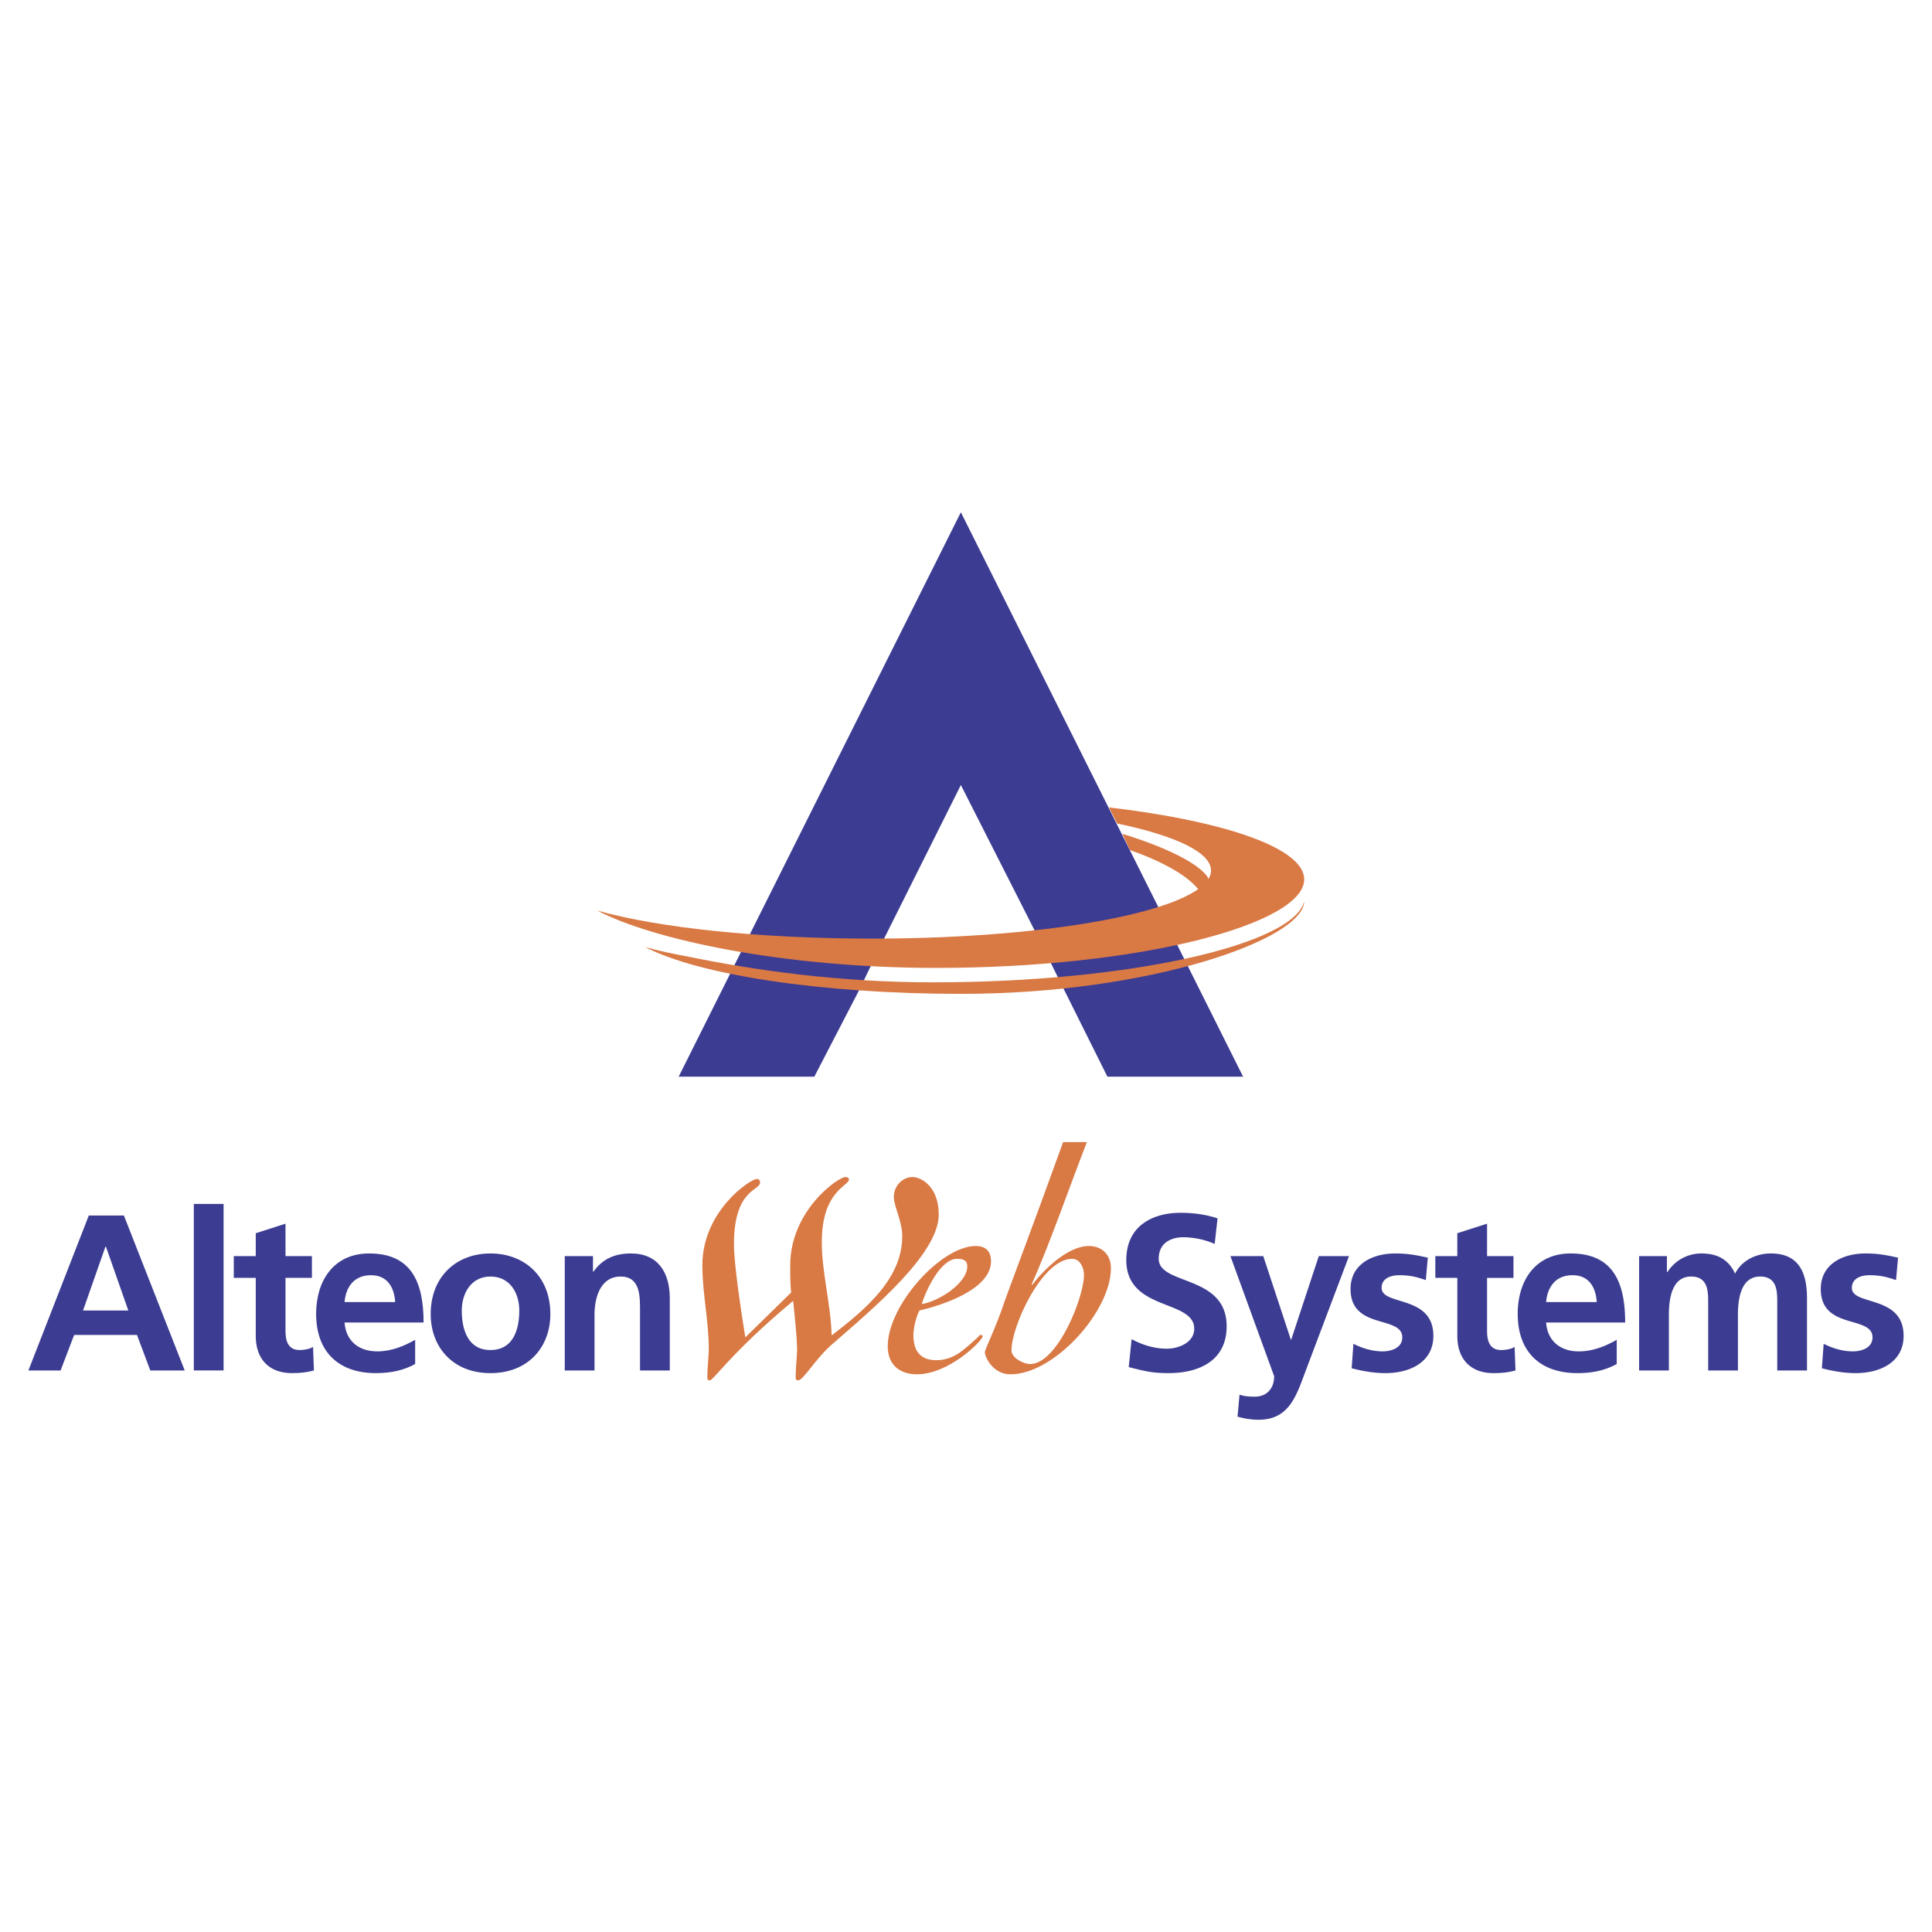
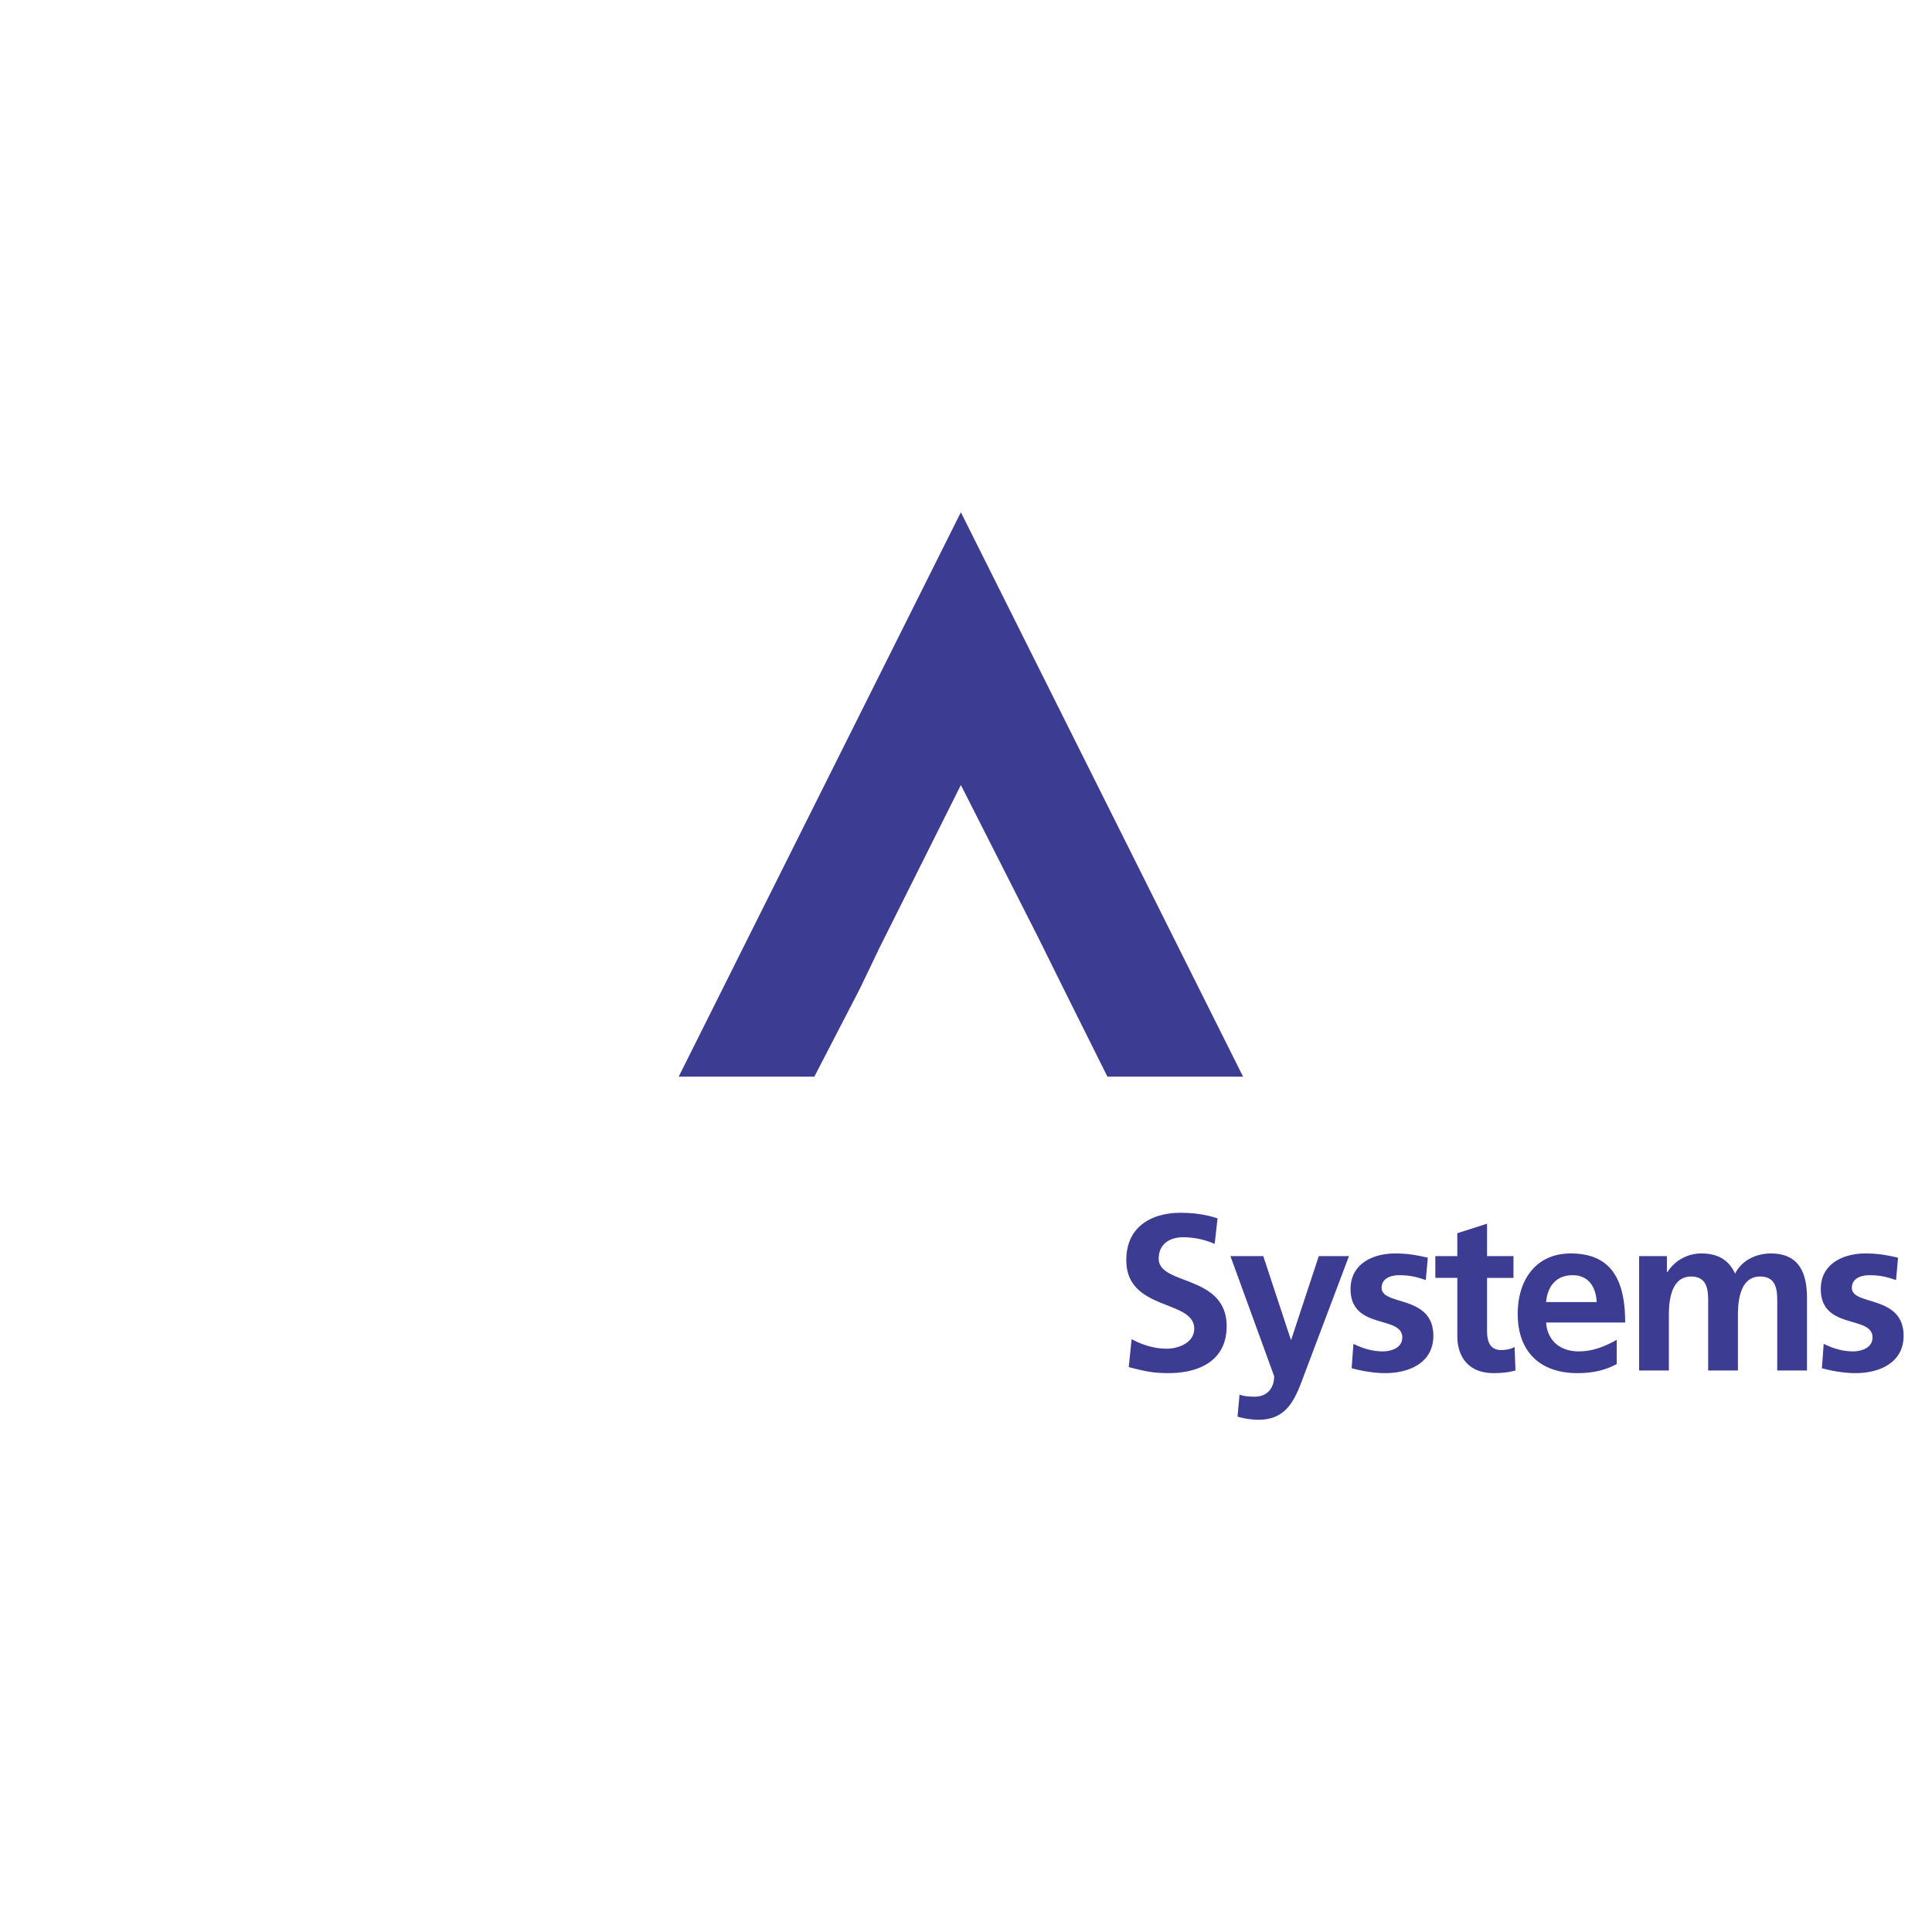
<svg xmlns="http://www.w3.org/2000/svg" viewBox="0 0 192.756 192.756">
  <title>Alteon Web Systems - SVG vector logo - www.oklogos.com</title>
  <g fill-rule="evenodd" clip-rule="evenodd">
    <path fill="#fff" d="M0 0h192.756v192.756H0V0z" />
    <path fill="#3c3c92" d="M74.417 94.006l-1.537 3.076-5.168 10.336h13.535l4.511-8.713 2.005-4.177 8.103-16.207 7.769 15.318 2.508 5.066 4.343 8.713h13.535l-5.519-11.039-2.656-5.313-19.98-39.958-21.449 42.898z" />
-     <path d="M111.986 83.193c4.979 1.535 7.832 3.174 8.578 4.42l-.371 2.878c.205-1.706-2.236-3.838-7.471-5.686l-.736-1.612z" fill="#d97944" />
-     <path d="M111.455 82.157c5.805 1.22 9.371 2.874 9.371 4.696 0 3.75-15.117 6.791-33.764 6.791-11.319 0-21.351-1.077-27.477-2.797 5.573 2.917 18.615 5.721 33.824 5.721 20.276 0 36.711-4.352 36.711-8.837 0-3.108-7.891-5.809-19.479-7.175l.814 1.601z" fill="#d97944" />
-     <path d="M68.701 95.451c6.525 1.333 14.88 2.557 24.419 2.557 19.643 0 36.01-3.791 36.995-8.083 0 3.764-15.395 9.233-34.211 9.233-14.177 0-26.33-1.947-31.524-4.666 1.272.358 2.714.666 4.321.959z" fill="#d97944" />
-     <path d="M8.86 121.27h3.5l6.069 15.461h-3.434l-1.329-3.545H7.398l-1.352 3.545H2.834L8.86 121.27zm1.706 3.099h-.044l-2.237 6.381h4.519l-2.238-6.381zM19.338 120.117h2.969v16.613h-2.969v-16.613zM25.516 127.494h-2.193v-2.172h2.193v-2.281l2.968-.953v3.234h2.636v2.172h-2.636v5.316c0 .975.266 1.883 1.396 1.883.532 0 1.042-.111 1.352-.311l.088 2.348c-.62.178-1.307.266-2.193.266-2.326 0-3.611-1.439-3.611-3.699v-5.803zM41.42 136.088c-1.085.598-2.326.908-3.921.908-3.767 0-5.959-2.17-5.959-5.914 0-3.301 1.75-6.025 5.294-6.025 4.231 0 5.427 2.902 5.427 6.889h-7.886c.133 1.84 1.418 2.881 3.256 2.881 1.44 0 2.681-.531 3.789-1.152v2.413zm-1.994-6.18c-.088-1.439-.753-2.68-2.415-2.68s-2.503 1.15-2.636 2.68h5.051zM48.929 125.057c3.389 0 5.981 2.281 5.981 6.047 0 3.279-2.193 5.893-5.981 5.893-3.766 0-5.959-2.613-5.959-5.893 0-3.766 2.592-6.047 5.959-6.047zm0 9.636c2.282 0 2.88-2.039 2.88-3.943 0-1.75-.931-3.391-2.88-3.391-1.928 0-2.858 1.686-2.858 3.391 0 1.883.598 3.943 2.858 3.943zM56.348 125.322h2.813v1.551h.044c.931-1.307 2.193-1.816 3.744-1.816 2.702 0 3.876 1.904 3.876 4.475v7.199h-2.969v-6.092c0-1.395-.022-3.279-1.927-3.279-2.149 0-2.614 2.328-2.614 3.789v5.582h-2.969v-11.409h.002z" fill="#3c3c92" />
-     <path d="M78.938 128.951c-.098-.688-.098-1.771-.098-2.707 0-5.465 4.776-8.812 5.514-8.812.197 0 .345.098.345.246 0 .641-2.708 1.131-2.708 6.252 0 3.053.887 6.105.984 9.307 3.397-2.611 7.041-5.664 7.041-9.898 0-1.525-.837-2.953-.837-3.938 0-1.182.985-1.969 1.821-1.969 1.034 0 2.659 1.082 2.659 3.74 0 3.891-6.4 9.258-10.585 12.9-1.772 1.525-2.905 3.643-3.446 3.643-.197 0-.246-.049-.246-.393 0-.838.147-2.068.147-2.709-.049-1.625-.246-3.299-.394-4.824-6.252 5.219-7.927 7.926-8.32 7.926-.197 0-.246-.049-.246-.393 0-.838.147-2.068.147-2.709 0-2.807-.64-5.562-.64-8.369 0-5.465 4.824-8.617 5.415-8.617.246 0 .345.148.345.346 0 .836-2.609.641-2.609 6.154 0 2.117.788 7.139 1.133 9.305l4.578-4.481zM93.403 135.707c1.888 0 2.944-1.248 4.001-2.145.191-.16.352-.385.416-.385.096 0 .223.064.223.129 0 .447-3.359 3.809-6.56 3.809-1.76 0-2.913-.992-2.913-2.785 0-4.129 5.345-10.016 8.769-10.016 1.023 0 1.535.543 1.535 1.535 0 2.816-4.992 4.416-7.136 4.896-.352.641-.608 1.791-.608 2.465.001 1.505.641 2.497 2.273 2.497zm2.081-10.113c-1.665 0-3.137 3.232-3.521 4.512 1.568-.225 4.544-2.016 4.544-3.775 0-.608-.447-.737-1.023-.737zM108.438 113.945c-1.857 4.801-3.809 10.434-5.506 14.178l.064.062c1.152-1.535 3.553-3.871 5.633-3.871 1.312 0 2.209.863 2.209 2.207 0 4.32-5.666 10.594-10.018 10.594-1.76 0-2.561-1.729-2.561-2.209 0-.287 1.088-2.4 1.953-5.025.352-1.023 3.039-8.096 5.855-15.936h2.371zm-5.665 22.145c2.719 0 5.375-6.623 5.375-8.896 0-.703-.385-1.6-1.184-1.6-3.008 0-6.049 6.752-6.049 9.121.001.767 1.185 1.375 1.858 1.375z" fill="#d97944" />
    <path d="M121.188 124.104a8.028 8.028 0 0 0-3.146-.664c-1.062 0-2.436.465-2.436 2.148 0 2.682 6.777 1.551 6.777 6.734 0 3.389-2.68 4.674-5.803 4.674-1.684 0-2.438-.221-3.967-.598l.289-2.791c1.062.576 2.281.953 3.5.953 1.174 0 2.746-.6 2.746-1.994 0-2.947-6.777-1.729-6.777-6.846 0-3.455 2.68-4.719 5.404-4.719 1.33 0 2.57.178 3.699.555l-.286 2.548zM128.785 133.65h.043l2.748-8.328h3.012l-4.275 11.32c-.951 2.525-1.639 5.006-4.74 5.006a7.542 7.542 0 0 1-2.104-.311l.199-2.193c.377.133.797.201 1.527.201 1.197 0 1.928-.82 1.928-2.039l-4.363-11.984h3.277l2.748 8.328zM142.252 127.715c-.906-.311-1.572-.486-2.656-.486-.799 0-1.752.287-1.752 1.262 0 1.816 5.162.664 5.162 4.785 0 2.658-2.371 3.721-4.785 3.721-1.129 0-2.281-.199-3.367-.486l.178-2.438c.93.465 1.904.754 2.924.754.754 0 1.949-.289 1.949-1.396 0-2.236-5.16-.709-5.16-4.83 0-2.457 2.148-3.543 4.475-3.543 1.395 0 2.303.221 3.232.422l-.2 2.235zM145.396 127.494h-2.193v-2.172h2.193v-2.281l2.969-.953v3.234H151v2.172h-2.635v5.316c0 .975.266 1.883 1.395 1.883.531 0 1.041-.111 1.352-.311l.088 2.348c-.619.178-1.307.266-2.193.266-2.324 0-3.609-1.439-3.609-3.699v-5.803h-.002zM161.301 136.088c-1.086.598-2.326.908-3.922.908-3.766 0-5.957-2.17-5.957-5.914 0-3.301 1.75-6.025 5.293-6.025 4.23 0 5.428 2.902 5.428 6.889h-7.887c.133 1.84 1.418 2.881 3.256 2.881 1.441 0 2.682-.531 3.789-1.152v2.413zm-1.994-6.18c-.088-1.439-.754-2.68-2.414-2.68-1.662 0-2.504 1.15-2.637 2.68h5.051zM163.537 125.322h2.77v1.596h.045c.93-1.396 2.281-1.861 3.389-1.861 1.596 0 2.725.598 3.367 2.016.688-1.373 2.17-2.016 3.566-2.016 2.812 0 3.611 1.928 3.611 4.475v7.199h-2.969v-6.801c0-1.062 0-2.57-1.705-2.57-1.973 0-2.217 2.35-2.217 3.834v5.537h-2.969v-6.801c0-1.062 0-2.57-1.705-2.57-1.971 0-2.215 2.35-2.215 3.834v5.537h-2.969v-11.409h.001zM189.168 127.715c-.908-.311-1.572-.486-2.658-.486-.797 0-1.75.287-1.75 1.262 0 1.816 5.162.664 5.162 4.785 0 2.658-2.371 3.721-4.785 3.721-1.131 0-2.281-.199-3.367-.486l.178-2.438c.93.465 1.904.754 2.924.754.752 0 1.949-.289 1.949-1.396 0-2.236-5.162-.709-5.162-4.83 0-2.457 2.148-3.543 4.475-3.543 1.396 0 2.305.221 3.234.422l-.2 2.235z" fill="#3c3c92" />
  </g>
</svg>